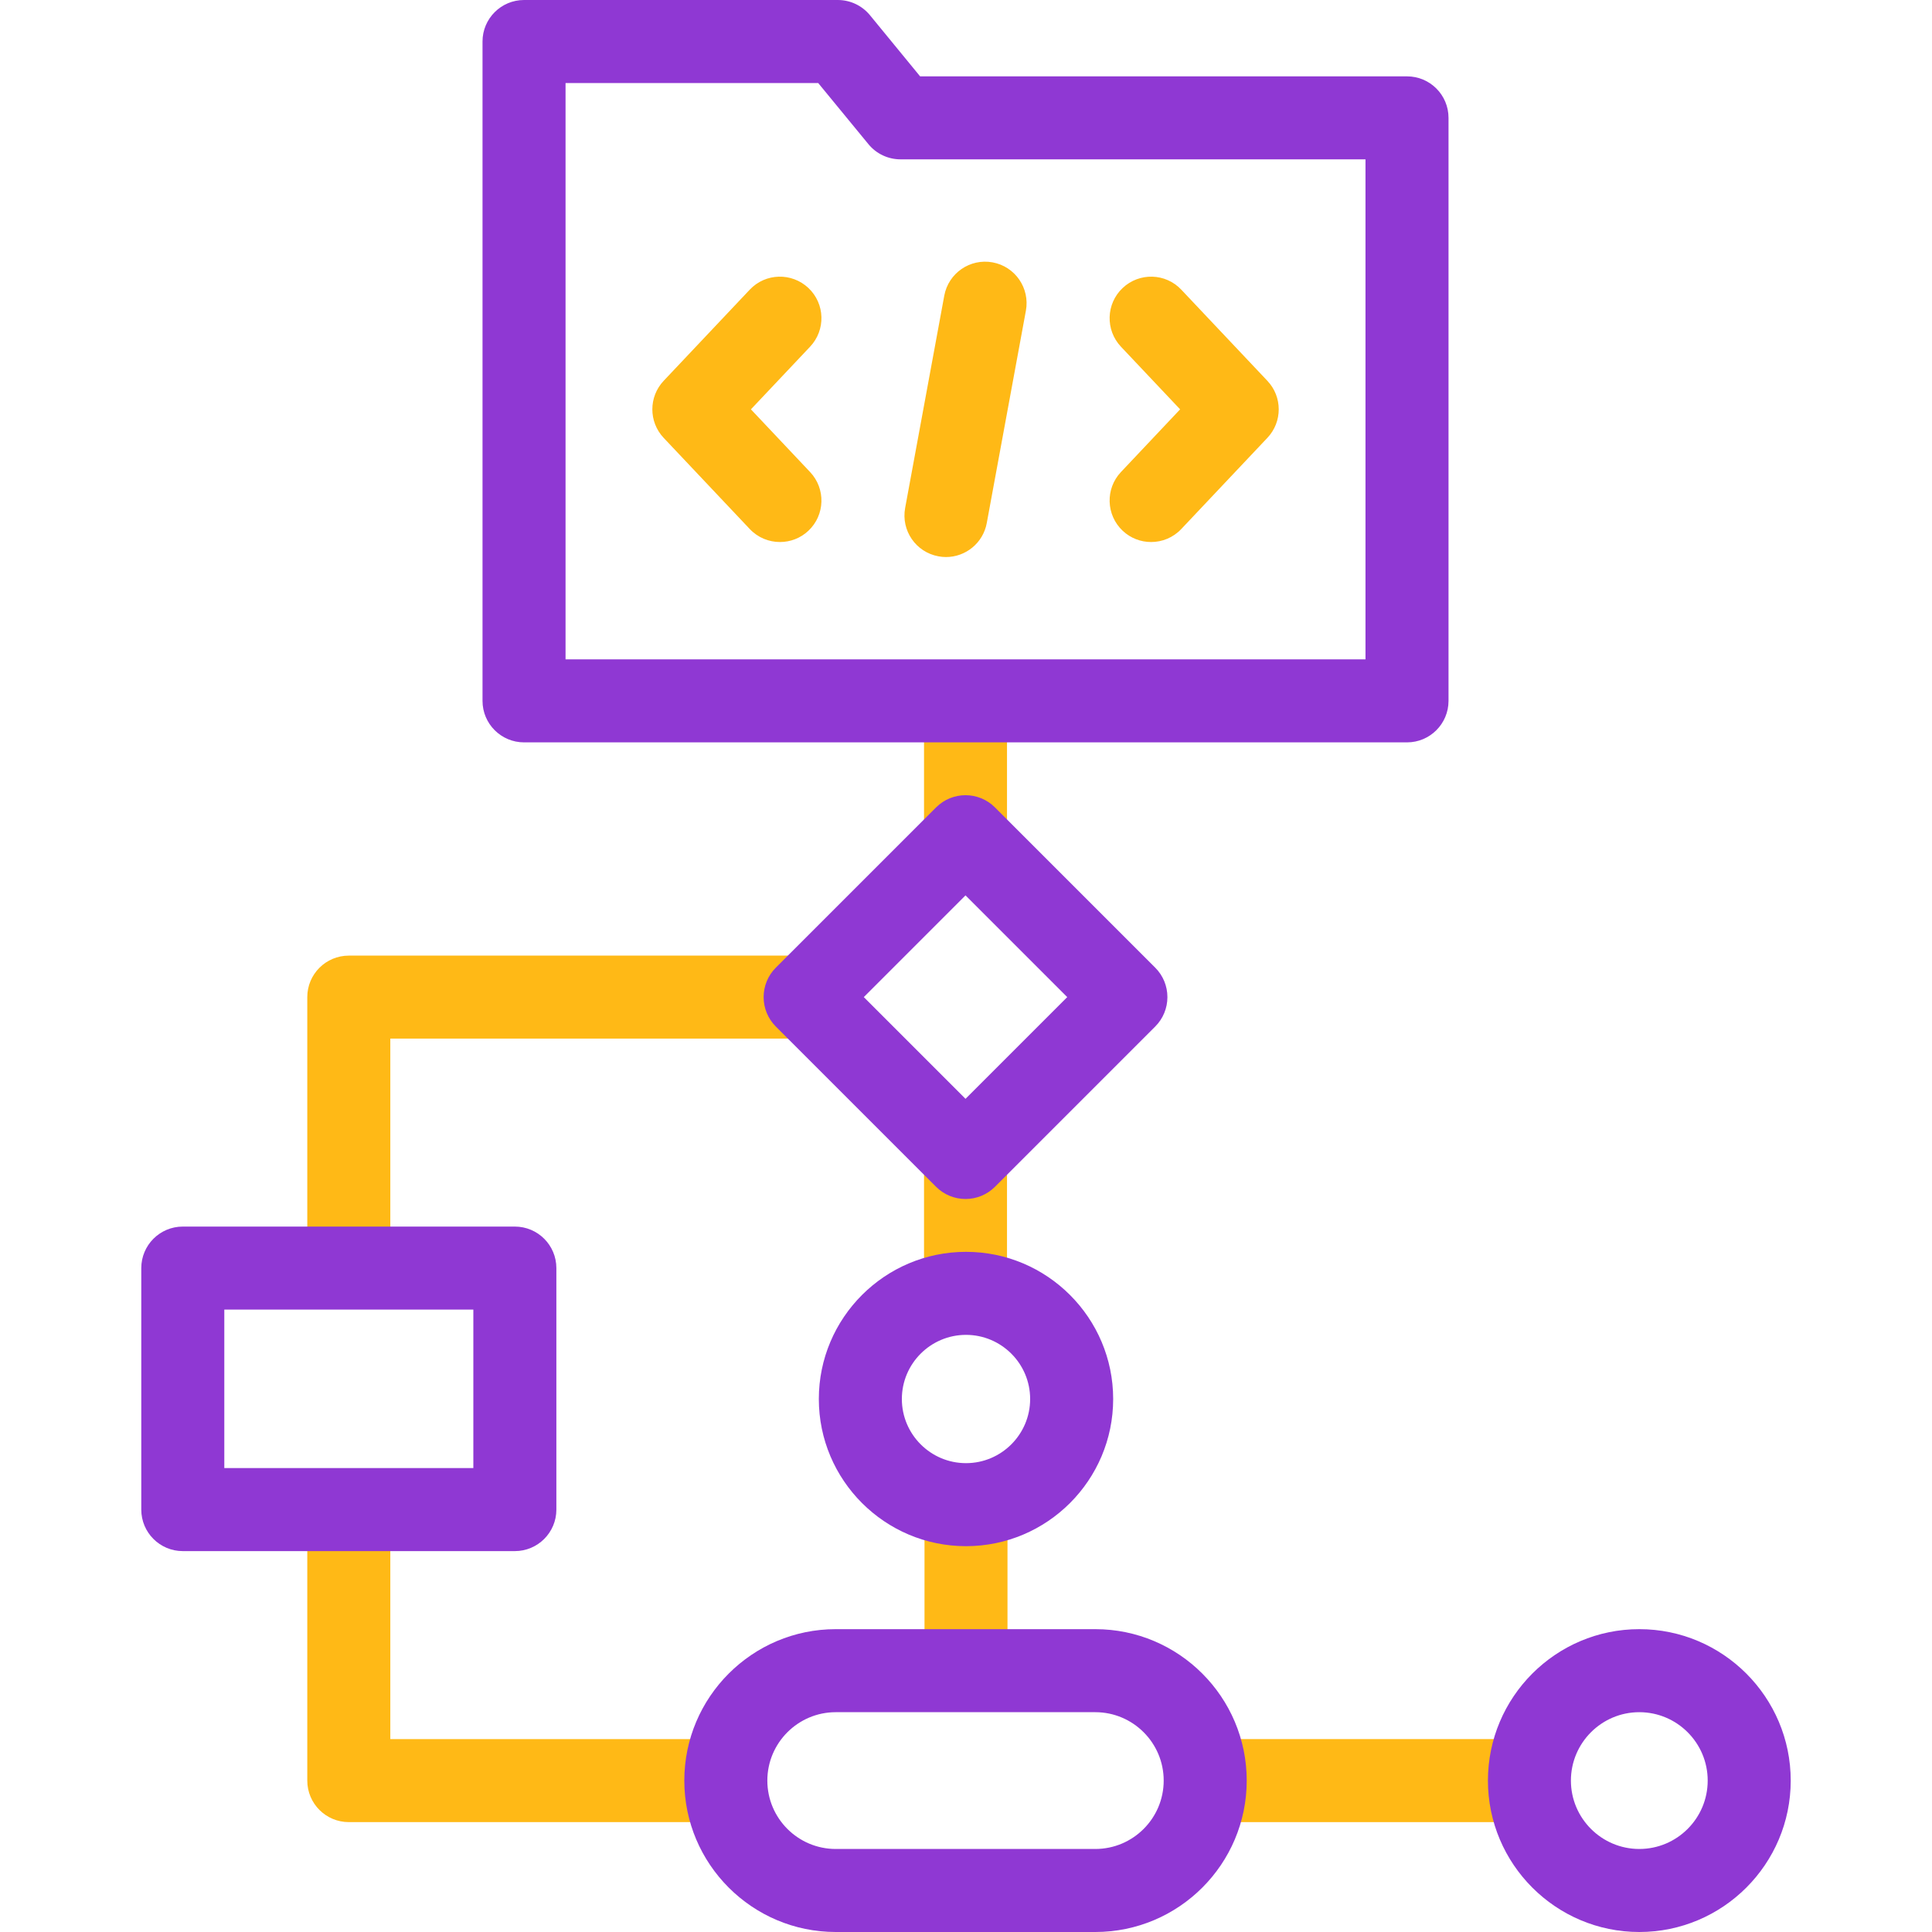
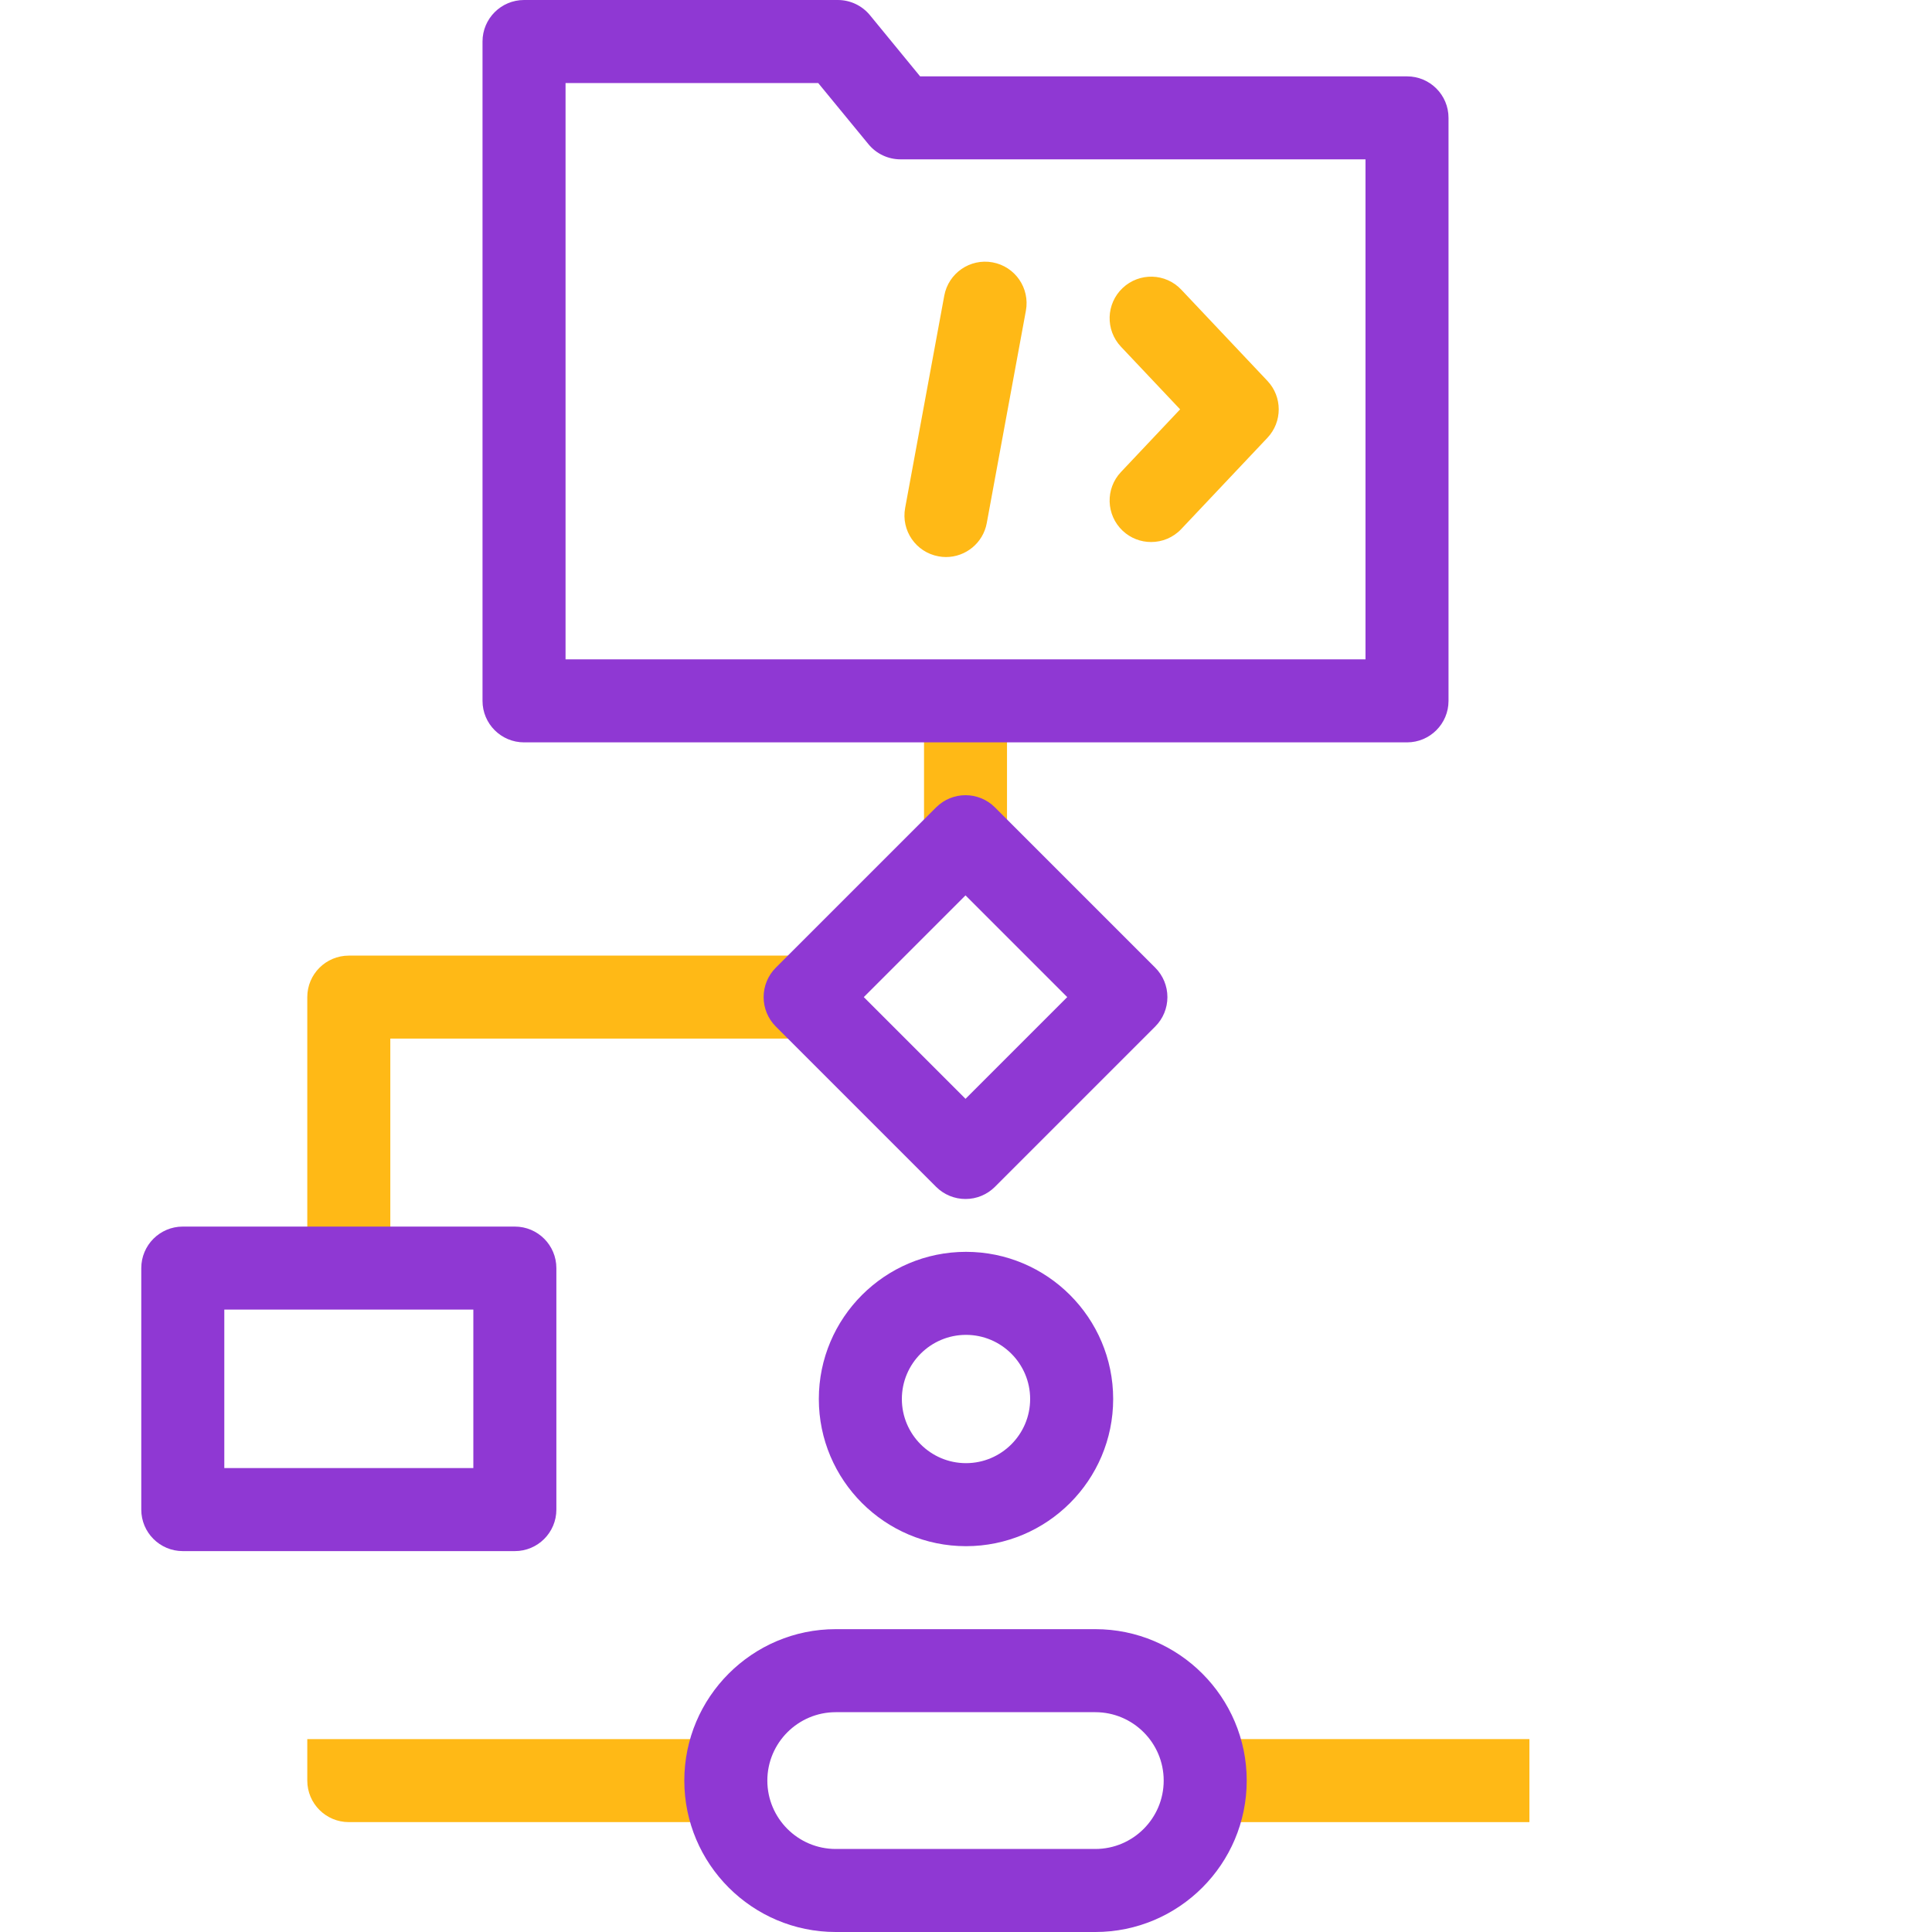
<svg xmlns="http://www.w3.org/2000/svg" width="40" height="40" viewBox="0 0 40 40" fill="none">
  <path d="M19.131 14.511H20.849V17.323H19.131V14.511Z" fill="#FFB916" />
  <path d="M8.081 26.255H6.362V20.644C6.362 20.169 6.747 19.785 7.222 19.785H16.669V21.503H8.081V26.255Z" fill="#FFB916" />
-   <path d="M15.028 37.725H7.222C6.747 37.725 6.362 37.34 6.362 36.865V31.31H8.081V36.006H15.028V37.725Z" fill="#FFB916" />
+   <path d="M15.028 37.725H7.222C6.747 37.725 6.362 37.34 6.362 36.865V31.31V36.006H15.028V37.725Z" fill="#FFB916" />
  <path d="M24.972 36.006H31.665V37.725H24.972V36.006Z" fill="#FFB916" />
-   <path d="M19.131 23.965H20.849V26.397H19.131V23.965Z" fill="#FFB916" />
-   <path d="M19.141 31.152H20.859V34.59H19.141V31.152Z" fill="#FFB916" />
  <path d="M23.832 11.222C23.621 11.222 23.409 11.145 23.243 10.988C22.898 10.662 22.882 10.118 23.208 9.773L24.433 8.475L23.208 7.178C22.882 6.832 22.898 6.289 23.243 5.963C23.588 5.637 24.132 5.652 24.457 5.997L26.24 7.885C26.553 8.216 26.553 8.734 26.24 9.065L24.457 10.953C24.288 11.132 24.061 11.222 23.832 11.222Z" fill="#FFB916" />
-   <path d="M16.148 11.222C15.919 11.222 15.692 11.132 15.523 10.953L13.74 9.065C13.428 8.734 13.428 8.216 13.74 7.885L15.523 5.997C15.848 5.652 16.392 5.637 16.738 5.963C17.083 6.289 17.098 6.832 16.772 7.178L15.547 8.475L16.772 9.773C17.098 10.118 17.083 10.662 16.738 10.988C16.572 11.145 16.359 11.222 16.148 11.222Z" fill="#FFB916" />
  <path d="M19.586 11.533C19.534 11.533 19.482 11.528 19.429 11.518C18.962 11.432 18.654 10.984 18.74 10.517L19.55 6.122C19.636 5.655 20.084 5.346 20.551 5.432C21.018 5.518 21.326 5.966 21.24 6.433L20.43 10.829C20.354 11.243 19.992 11.533 19.586 11.533Z" fill="#FFB916" />
  <path d="M29.131 1.581H19.05L18.011 0.314C17.847 0.115 17.604 0 17.346 0H10.85C10.375 0 9.99 0.385 9.99 0.859V14.511C9.99 14.985 10.375 15.37 10.85 15.37H29.131C29.605 15.37 29.99 14.985 29.99 14.511V2.44C29.99 1.965 29.605 1.581 29.131 1.581ZM28.271 13.651H11.709V1.719H16.94L17.98 2.985C18.143 3.184 18.387 3.299 18.644 3.299H28.271V13.651Z" fill="#8F38D3" />
  <path d="M24.17 20.644C24.17 20.416 24.08 20.197 23.919 20.036L20.598 16.715C20.262 16.38 19.718 16.38 19.382 16.715L16.061 20.036C15.9 20.197 15.81 20.416 15.81 20.644C15.81 20.872 15.9 21.09 16.061 21.252L19.382 24.573C19.544 24.734 19.762 24.824 19.99 24.824C20.218 24.824 20.436 24.734 20.598 24.573L23.919 21.252C24.08 21.09 24.17 20.872 24.17 20.644ZM19.99 22.75L17.884 20.644L19.99 18.538L22.096 20.644L19.99 22.75Z" fill="#8F38D3" />
  <path d="M10.659 25.395H3.784C3.31 25.395 2.925 25.78 2.925 26.255V31.255C2.925 31.729 3.31 32.114 3.784 32.114H10.659C11.134 32.114 11.519 31.729 11.519 31.255V26.255C11.519 25.78 11.134 25.395 10.659 25.395ZM9.8 30.395H4.644V27.114H9.8V30.395Z" fill="#8F38D3" />
  <path d="M16.953 28.965C16.953 30.645 18.32 32.012 20 32.012C21.68 32.012 23.047 30.645 23.047 28.965C23.047 27.285 21.68 25.918 20 25.918C18.32 25.918 16.953 27.285 16.953 28.965ZM21.328 28.965C21.328 29.697 20.732 30.293 20 30.293C19.268 30.293 18.672 29.697 18.672 28.965C18.672 28.232 19.268 27.637 20 27.637C20.732 27.637 21.328 28.232 21.328 28.965Z" fill="#8F38D3" />
  <path d="M22.677 33.73H17.303C15.575 33.73 14.168 35.137 14.168 36.865C14.168 38.594 15.575 40 17.303 40H22.677C24.405 40 25.812 38.594 25.812 36.865C25.812 35.137 24.405 33.73 22.677 33.73ZM22.677 38.281H17.303C16.522 38.281 15.887 37.646 15.887 36.865C15.887 36.084 16.523 35.449 17.303 35.449H22.677C23.458 35.449 24.093 36.084 24.093 36.865C24.093 37.646 23.458 38.281 22.677 38.281Z" fill="#8F38D3" />
-   <path d="M33.94 33.73C32.212 33.73 30.806 35.137 30.806 36.865C30.806 38.594 32.212 40 33.94 40C35.669 40 37.075 38.594 37.075 36.865C37.075 35.137 35.669 33.73 33.94 33.73ZM33.94 38.281C33.16 38.281 32.524 37.646 32.524 36.865C32.524 36.084 33.16 35.449 33.94 35.449C34.721 35.449 35.356 36.084 35.356 36.865C35.356 37.646 34.721 38.281 33.94 38.281Z" fill="#8F38D3" />
</svg>